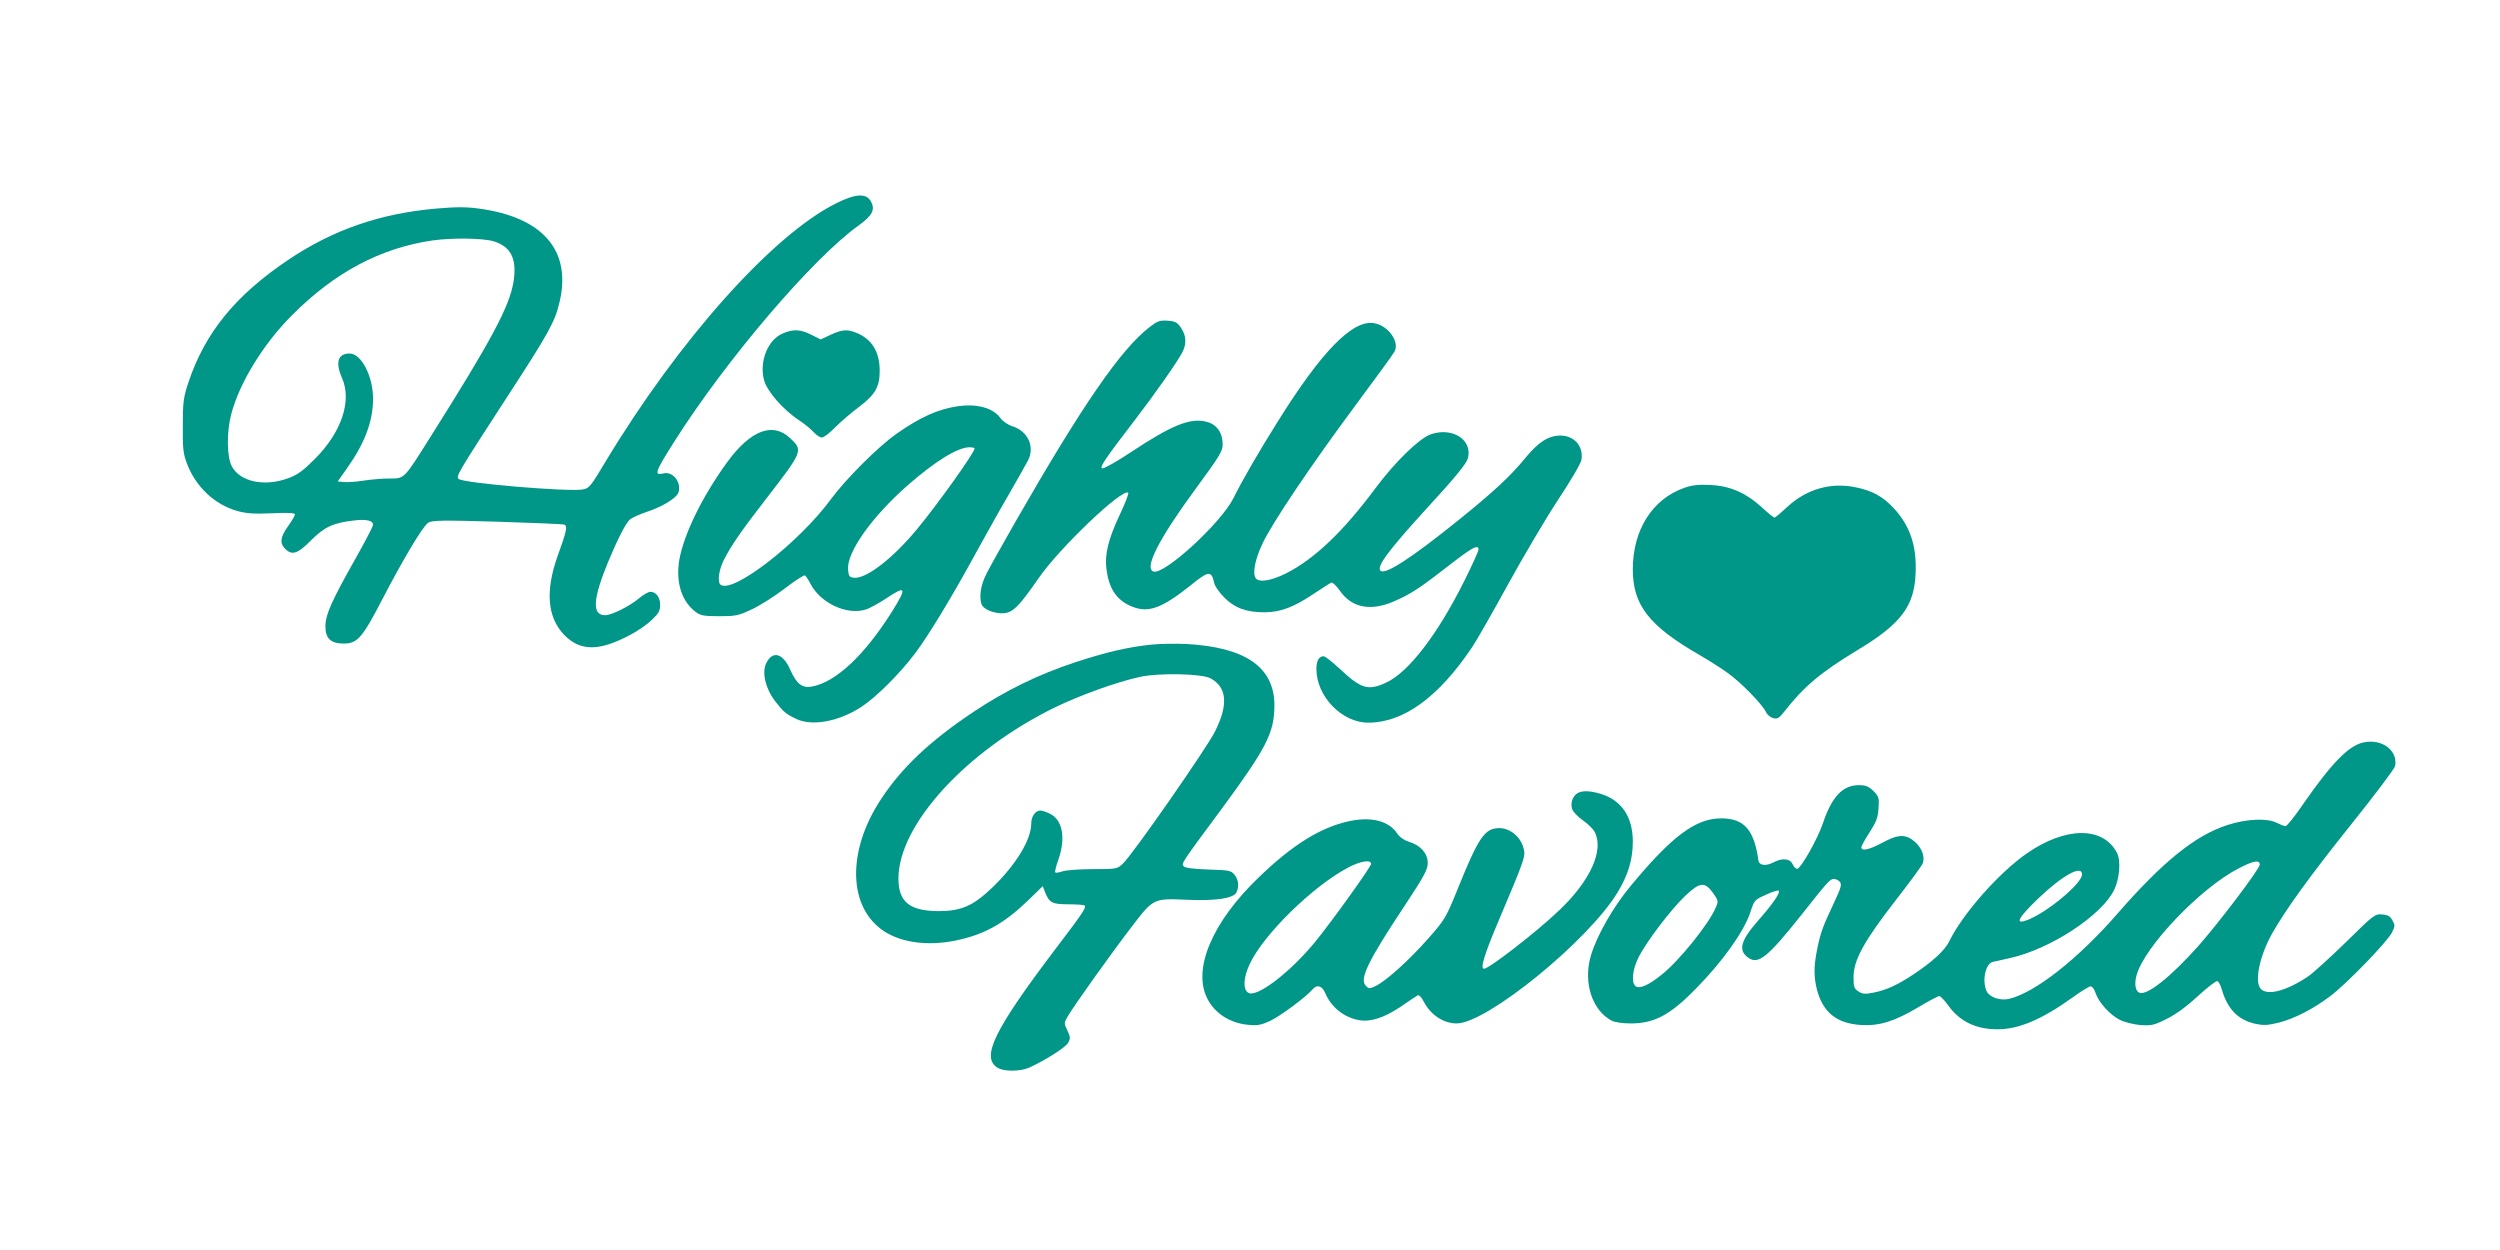
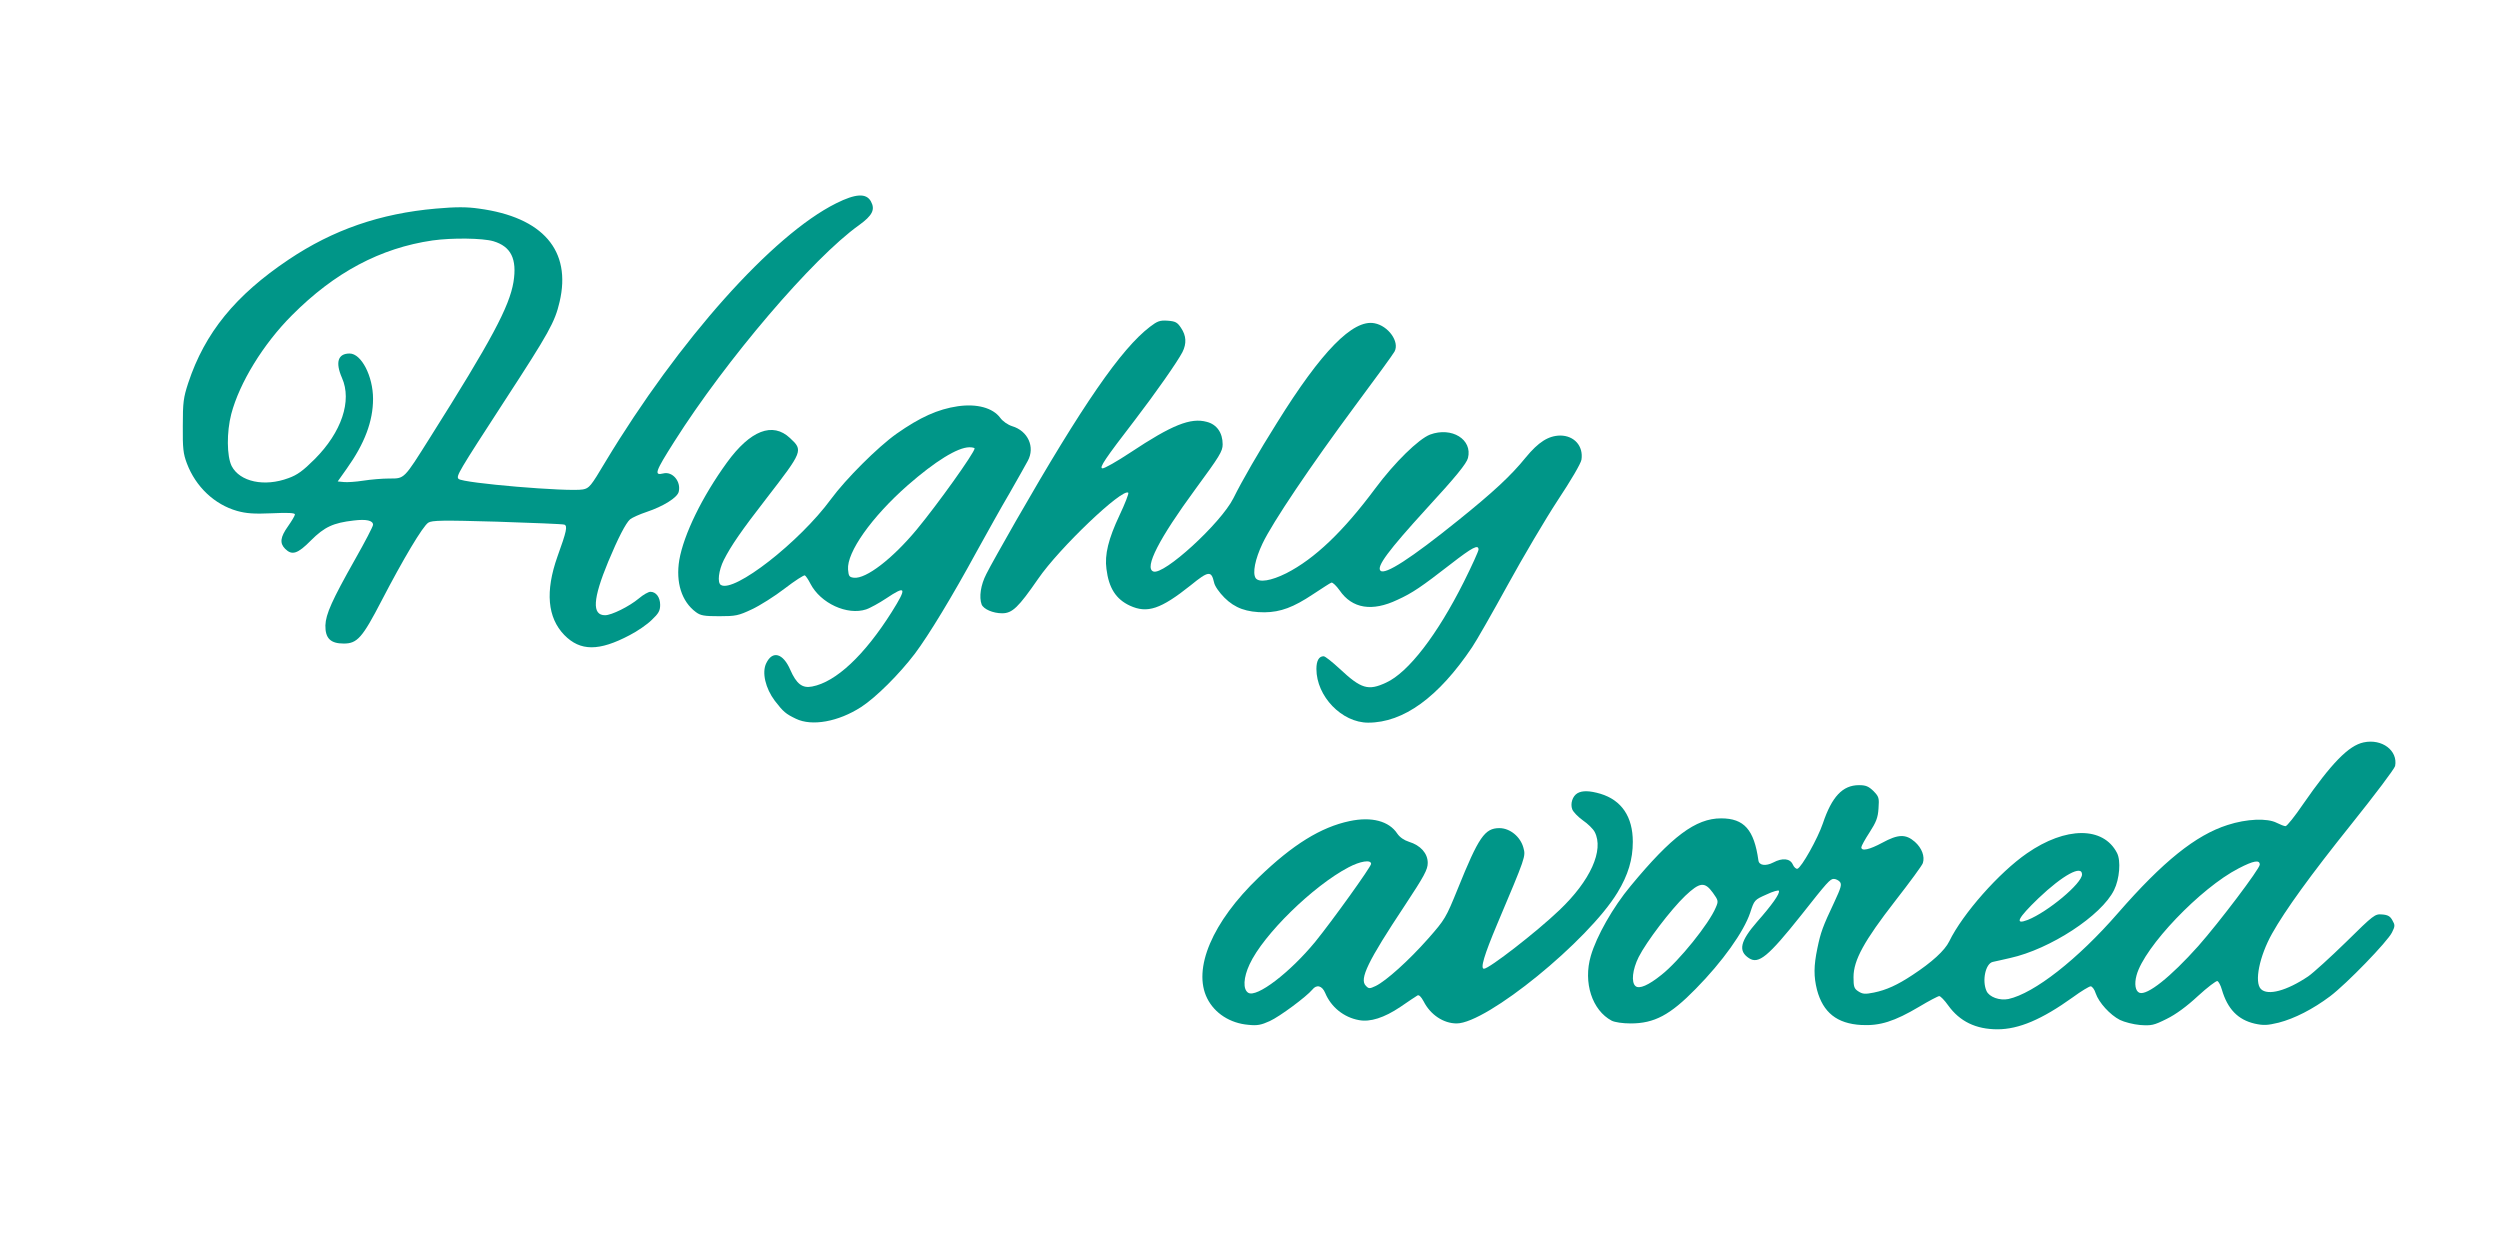
<svg xmlns="http://www.w3.org/2000/svg" version="1.0" width="1280pt" height="640pt" viewBox="0 0 1280 640" preserveAspectRatio="xMidYMid meet">
  <g transform="translate(0,640) scale(0.1,-0.1)" fill="#009688" stroke="none">
    <path d="M4281 5359 c-327 -163 -806 -701 -1181 -1323 -75 -126 -83 -136 -116 -142 -72 -13 -614 32 -636 54 -14 14 -3 32 239 405 224 344 254 398 278 501 62 263 -85 434 -413 478 -62 9 -117 9 -220 0 -285 -25 -526 -108 -754 -261 -273 -183 -429 -375 -514 -631 -25 -76 -28 -100 -28 -220 -1 -116 2 -143 21 -193 45 -119 141 -210 257 -243 47 -13 86 -16 178 -12 83 4 118 2 118 -6 0 -6 -16 -33 -35 -60 -40 -56 -44 -87 -15 -116 35 -35 64 -26 132 43 69 69 114 90 219 102 65 8 99 0 99 -22 0 -8 -41 -87 -91 -175 -119 -211 -151 -282 -153 -340 -1 -66 26 -93 94 -93 69 0 95 29 194 220 109 210 211 382 239 399 19 12 72 13 352 5 182 -6 336 -12 344 -15 18 -6 12 -34 -35 -164 -63 -178 -51 -312 35 -401 82 -84 178 -84 335 -1 39 20 90 55 113 78 35 33 43 47 43 77 0 39 -21 67 -50 67 -10 0 -37 -15 -59 -34 -49 -41 -140 -86 -173 -86 -68 0 -63 83 16 274 50 120 90 198 112 217 11 9 49 26 85 38 84 28 157 73 164 103 13 53 -32 106 -79 94 -49 -12 -42 8 57 164 264 417 709 939 945 1107 69 50 84 80 61 122 -24 43 -78 40 -178 -10z m-1755 -194 c90 -27 122 -90 103 -209 -21 -126 -112 -297 -427 -796 -136 -216 -130 -210 -209 -210 -35 0 -95 -5 -133 -11 -38 -6 -83 -9 -100 -7 l-31 3 46 65 c92 129 135 243 135 358 0 116 -60 232 -120 232 -60 0 -74 -45 -39 -125 52 -117 -2 -278 -140 -416 -59 -59 -89 -81 -134 -97 -123 -46 -249 -19 -291 62 -25 51 -26 173 -2 266 42 160 164 359 311 506 218 219 452 344 720 383 100 14 256 12 311 -4z" />
    <path d="M5888 4727 c-148 -113 -345 -399 -687 -995 -66 -116 -135 -238 -151 -271 -29 -56 -38 -118 -24 -156 10 -24 58 -45 105 -45 52 0 83 30 184 176 108 158 434 468 462 441 3 -4 -17 -56 -45 -115 -57 -121 -77 -202 -67 -275 12 -98 49 -155 120 -188 89 -41 158 -18 311 104 92 75 106 76 120 15 3 -18 27 -52 53 -78 54 -54 114 -75 206 -75 82 1 148 26 247 92 46 30 88 58 95 60 6 2 25 -16 42 -40 64 -93 166 -110 296 -48 77 35 122 66 273 183 112 87 142 102 142 74 0 -8 -34 -83 -75 -165 -136 -271 -284 -464 -398 -516 -92 -43 -128 -32 -238 71 -38 35 -74 64 -82 64 -24 0 -37 -23 -37 -65 0 -140 130 -275 265 -275 181 0 360 130 532 386 23 34 105 178 183 320 78 142 193 337 256 433 67 101 118 188 121 207 11 70 -37 124 -109 124 -60 -1 -111 -33 -176 -112 -76 -94 -168 -179 -347 -323 -242 -195 -374 -280 -397 -257 -21 21 39 102 235 317 151 164 206 232 213 260 24 95 -83 161 -194 120 -59 -23 -181 -142 -280 -275 -165 -222 -311 -361 -456 -435 -78 -39 -140 -49 -157 -25 -17 26 -3 97 35 177 51 108 248 400 474 705 105 141 196 266 202 278 27 50 -32 132 -103 145 -110 21 -271 -143 -499 -510 -93 -148 -178 -295 -223 -386 -65 -129 -357 -396 -410 -375 -48 18 30 169 215 421 124 169 140 194 140 230 0 59 -30 102 -81 115 -83 23 -179 -16 -390 -156 -71 -47 -136 -84 -145 -82 -17 3 13 48 167 248 105 137 217 297 243 347 22 44 20 84 -7 124 -19 29 -29 34 -68 37 -40 3 -53 -2 -91 -31z" />
-     <path d="M4004 4691 c-73 -33 -116 -140 -93 -234 13 -57 97 -154 182 -210 29 -19 62 -47 74 -61 13 -14 31 -26 41 -26 10 0 40 23 67 51 28 28 82 75 121 104 85 64 109 104 108 190 -1 94 -40 158 -117 190 -49 20 -73 19 -134 -9 l-51 -24 -48 24 c-57 29 -95 30 -150 5z" />
    <path d="M4904 4320 c-102 -15 -193 -56 -314 -141 -96 -68 -260 -232 -335 -334 -161 -220 -497 -482 -564 -440 -19 11 -12 74 15 128 37 73 90 150 218 315 187 242 189 246 121 309 -89 84 -203 40 -323 -125 -127 -175 -221 -368 -244 -499 -19 -115 12 -213 85 -267 24 -18 43 -21 120 -21 84 0 98 3 166 35 41 19 117 67 169 107 52 40 99 70 103 67 5 -3 18 -22 28 -42 52 -101 189 -164 286 -132 20 7 66 32 102 56 103 69 108 57 29 -69 -140 -222 -286 -359 -408 -382 -50 -10 -80 13 -112 86 -37 85 -91 100 -123 33 -23 -47 -4 -128 44 -192 44 -57 56 -67 108 -92 82 -40 218 -15 334 60 77 50 196 169 275 273 72 96 193 296 316 522 52 94 127 229 169 300 41 72 83 146 93 165 39 71 1 154 -80 178 -22 7 -48 25 -61 43 -38 51 -119 73 -217 59z m86 -216 c0 -21 -190 -287 -297 -416 -124 -149 -259 -253 -321 -246 -24 3 -27 8 -30 42 -7 88 120 268 305 431 142 124 255 194 316 195 15 0 27 -3 27 -6z" />
-     <path d="M8623 3902 c-164 -58 -263 -216 -263 -417 0 -183 83 -289 337 -436 49 -28 115 -70 148 -94 67 -47 180 -163 197 -201 6 -14 23 -27 37 -31 21 -5 30 0 56 33 101 129 186 201 376 316 223 134 291 225 297 395 6 138 -29 241 -111 330 -55 60 -111 91 -196 108 -128 27 -255 -10 -354 -104 -30 -28 -57 -51 -62 -51 -4 0 -33 23 -64 52 -82 75 -165 111 -266 115 -59 3 -93 -1 -132 -15z" />
-     <path d="M5900 3100 c-120 -12 -234 -38 -395 -91 -186 -61 -356 -144 -521 -254 -220 -147 -365 -283 -470 -442 -180 -269 -173 -561 14 -682 97 -62 240 -77 390 -41 134 32 229 87 349 203 l72 70 11 -29 c22 -56 36 -64 120 -64 42 0 80 -3 83 -6 10 -10 -6 -35 -156 -232 -307 -406 -374 -544 -291 -598 32 -21 117 -21 164 0 81 37 186 103 199 127 12 22 12 29 -4 63 -18 37 -18 38 3 74 28 49 220 319 330 462 108 141 109 141 282 133 143 -6 234 7 250 37 15 29 12 65 -9 91 -18 22 -28 24 -135 27 -77 3 -119 8 -126 17 -12 14 -11 16 190 287 236 320 275 397 275 538 -1 195 -149 297 -455 313 -52 2 -129 1 -170 -3z m298 -173 c84 -46 92 -134 23 -272 -43 -86 -423 -632 -472 -677 -29 -27 -32 -28 -153 -28 -68 0 -137 -5 -155 -11 -18 -6 -34 -9 -38 -6 -3 3 4 33 16 66 39 112 21 204 -44 235 -18 9 -40 16 -48 16 -26 0 -47 -30 -47 -66 0 -83 -77 -210 -198 -327 -99 -95 -160 -122 -277 -122 -148 1 -205 47 -205 167 0 276 349 656 805 878 128 62 316 129 430 154 99 22 317 17 363 -7z" />
    <path d="M12102 2599 c-77 -16 -165 -107 -310 -316 -42 -62 -83 -113 -90 -113 -7 0 -27 8 -45 17 -48 25 -154 21 -252 -11 -163 -52 -331 -187 -561 -451 -206 -237 -429 -411 -561 -440 -45 -9 -98 10 -112 41 -24 53 -5 141 32 149 12 3 52 11 89 20 204 45 468 217 532 348 28 56 36 150 15 190 -70 136 -262 136 -461 -2 -142 -98 -329 -309 -398 -451 -23 -47 -89 -107 -188 -172 -77 -51 -134 -77 -198 -90 -45 -9 -57 -8 -79 6 -22 14 -25 24 -25 73 0 87 54 185 214 391 74 95 138 182 141 193 11 34 -5 77 -41 109 -47 41 -86 39 -167 -5 -65 -35 -107 -45 -107 -23 0 6 19 41 42 76 34 53 43 75 46 123 4 54 2 60 -26 89 -25 24 -39 30 -74 30 -84 0 -139 -59 -185 -196 -26 -77 -109 -225 -130 -232 -7 -2 -18 8 -24 22 -14 31 -53 35 -100 10 -39 -20 -73 -15 -76 11 -22 157 -73 215 -191 215 -130 0 -253 -92 -463 -346 -91 -109 -175 -258 -204 -358 -40 -137 7 -279 107 -332 16 -8 56 -14 97 -14 121 0 202 43 333 177 137 139 246 292 279 390 21 65 22 66 83 93 33 16 63 24 64 19 6 -14 -36 -73 -112 -159 -86 -99 -98 -149 -41 -186 49 -32 98 8 266 219 135 171 149 187 168 187 10 0 24 -7 31 -15 11 -13 6 -30 -28 -103 -60 -127 -70 -155 -87 -237 -19 -91 -19 -145 -2 -213 31 -116 102 -173 227 -180 95 -5 169 18 297 94 50 30 96 54 102 54 6 0 27 -21 46 -48 59 -82 142 -122 252 -122 109 0 227 50 386 164 42 31 84 56 91 56 8 0 20 -16 26 -36 16 -47 73 -110 124 -136 22 -11 69 -23 103 -26 58 -4 70 -2 136 31 47 23 103 64 160 117 49 45 94 79 100 77 6 -2 17 -22 23 -44 29 -99 82 -154 168 -174 46 -10 64 -9 123 5 81 21 175 69 263 135 85 64 295 281 317 327 16 32 16 38 2 62 -11 21 -24 28 -53 30 -36 3 -42 -1 -184 -141 -81 -79 -168 -158 -194 -176 -110 -74 -207 -100 -242 -65 -35 35 -8 168 57 284 68 121 196 298 405 559 121 151 222 285 225 299 15 79 -67 141 -161 121z m-532 -626 c0 -21 -208 -296 -315 -417 -142 -159 -262 -254 -301 -239 -21 8 -27 45 -15 89 39 146 328 448 523 548 77 40 108 45 108 19z m-910 -50 c0 -46 -175 -192 -278 -233 -70 -27 -51 9 55 111 125 119 223 172 223 122z m-1890 -94 c28 -39 29 -43 15 -75 -34 -83 -189 -275 -278 -345 -67 -54 -114 -74 -133 -58 -23 19 -16 85 16 149 40 79 164 242 238 313 75 71 100 74 142 16z" />
    <path d="M8077 2339 c-26 -15 -38 -54 -27 -83 5 -13 29 -38 54 -56 25 -17 53 -44 61 -60 48 -93 -22 -249 -181 -400 -117 -112 -360 -300 -386 -300 -20 0 1 70 67 227 147 348 147 348 135 392 -15 57 -69 101 -123 101 -75 0 -106 -45 -213 -310 -61 -150 -65 -157 -152 -256 -99 -112 -215 -216 -268 -242 -32 -15 -36 -15 -51 1 -34 34 10 125 199 410 101 153 118 185 118 219 0 49 -37 90 -96 108 -25 8 -47 23 -60 42 -42 64 -131 88 -244 64 -147 -31 -291 -120 -465 -288 -238 -228 -340 -469 -264 -620 38 -76 117 -127 210 -135 46 -5 66 -1 110 19 51 23 188 125 218 161 22 28 50 21 66 -17 30 -72 95 -125 173 -139 57 -11 129 12 211 67 42 29 81 55 88 59 8 5 19 -6 32 -30 35 -69 102 -113 169 -113 154 0 674 423 824 671 54 89 78 169 78 259 0 128 -57 213 -166 246 -55 16 -92 17 -117 3z m-1057 -362 c0 -15 -200 -293 -286 -399 -129 -157 -300 -288 -343 -261 -28 17 -25 78 7 146 71 153 325 401 506 496 60 32 116 41 116 18z" />
  </g>
</svg>